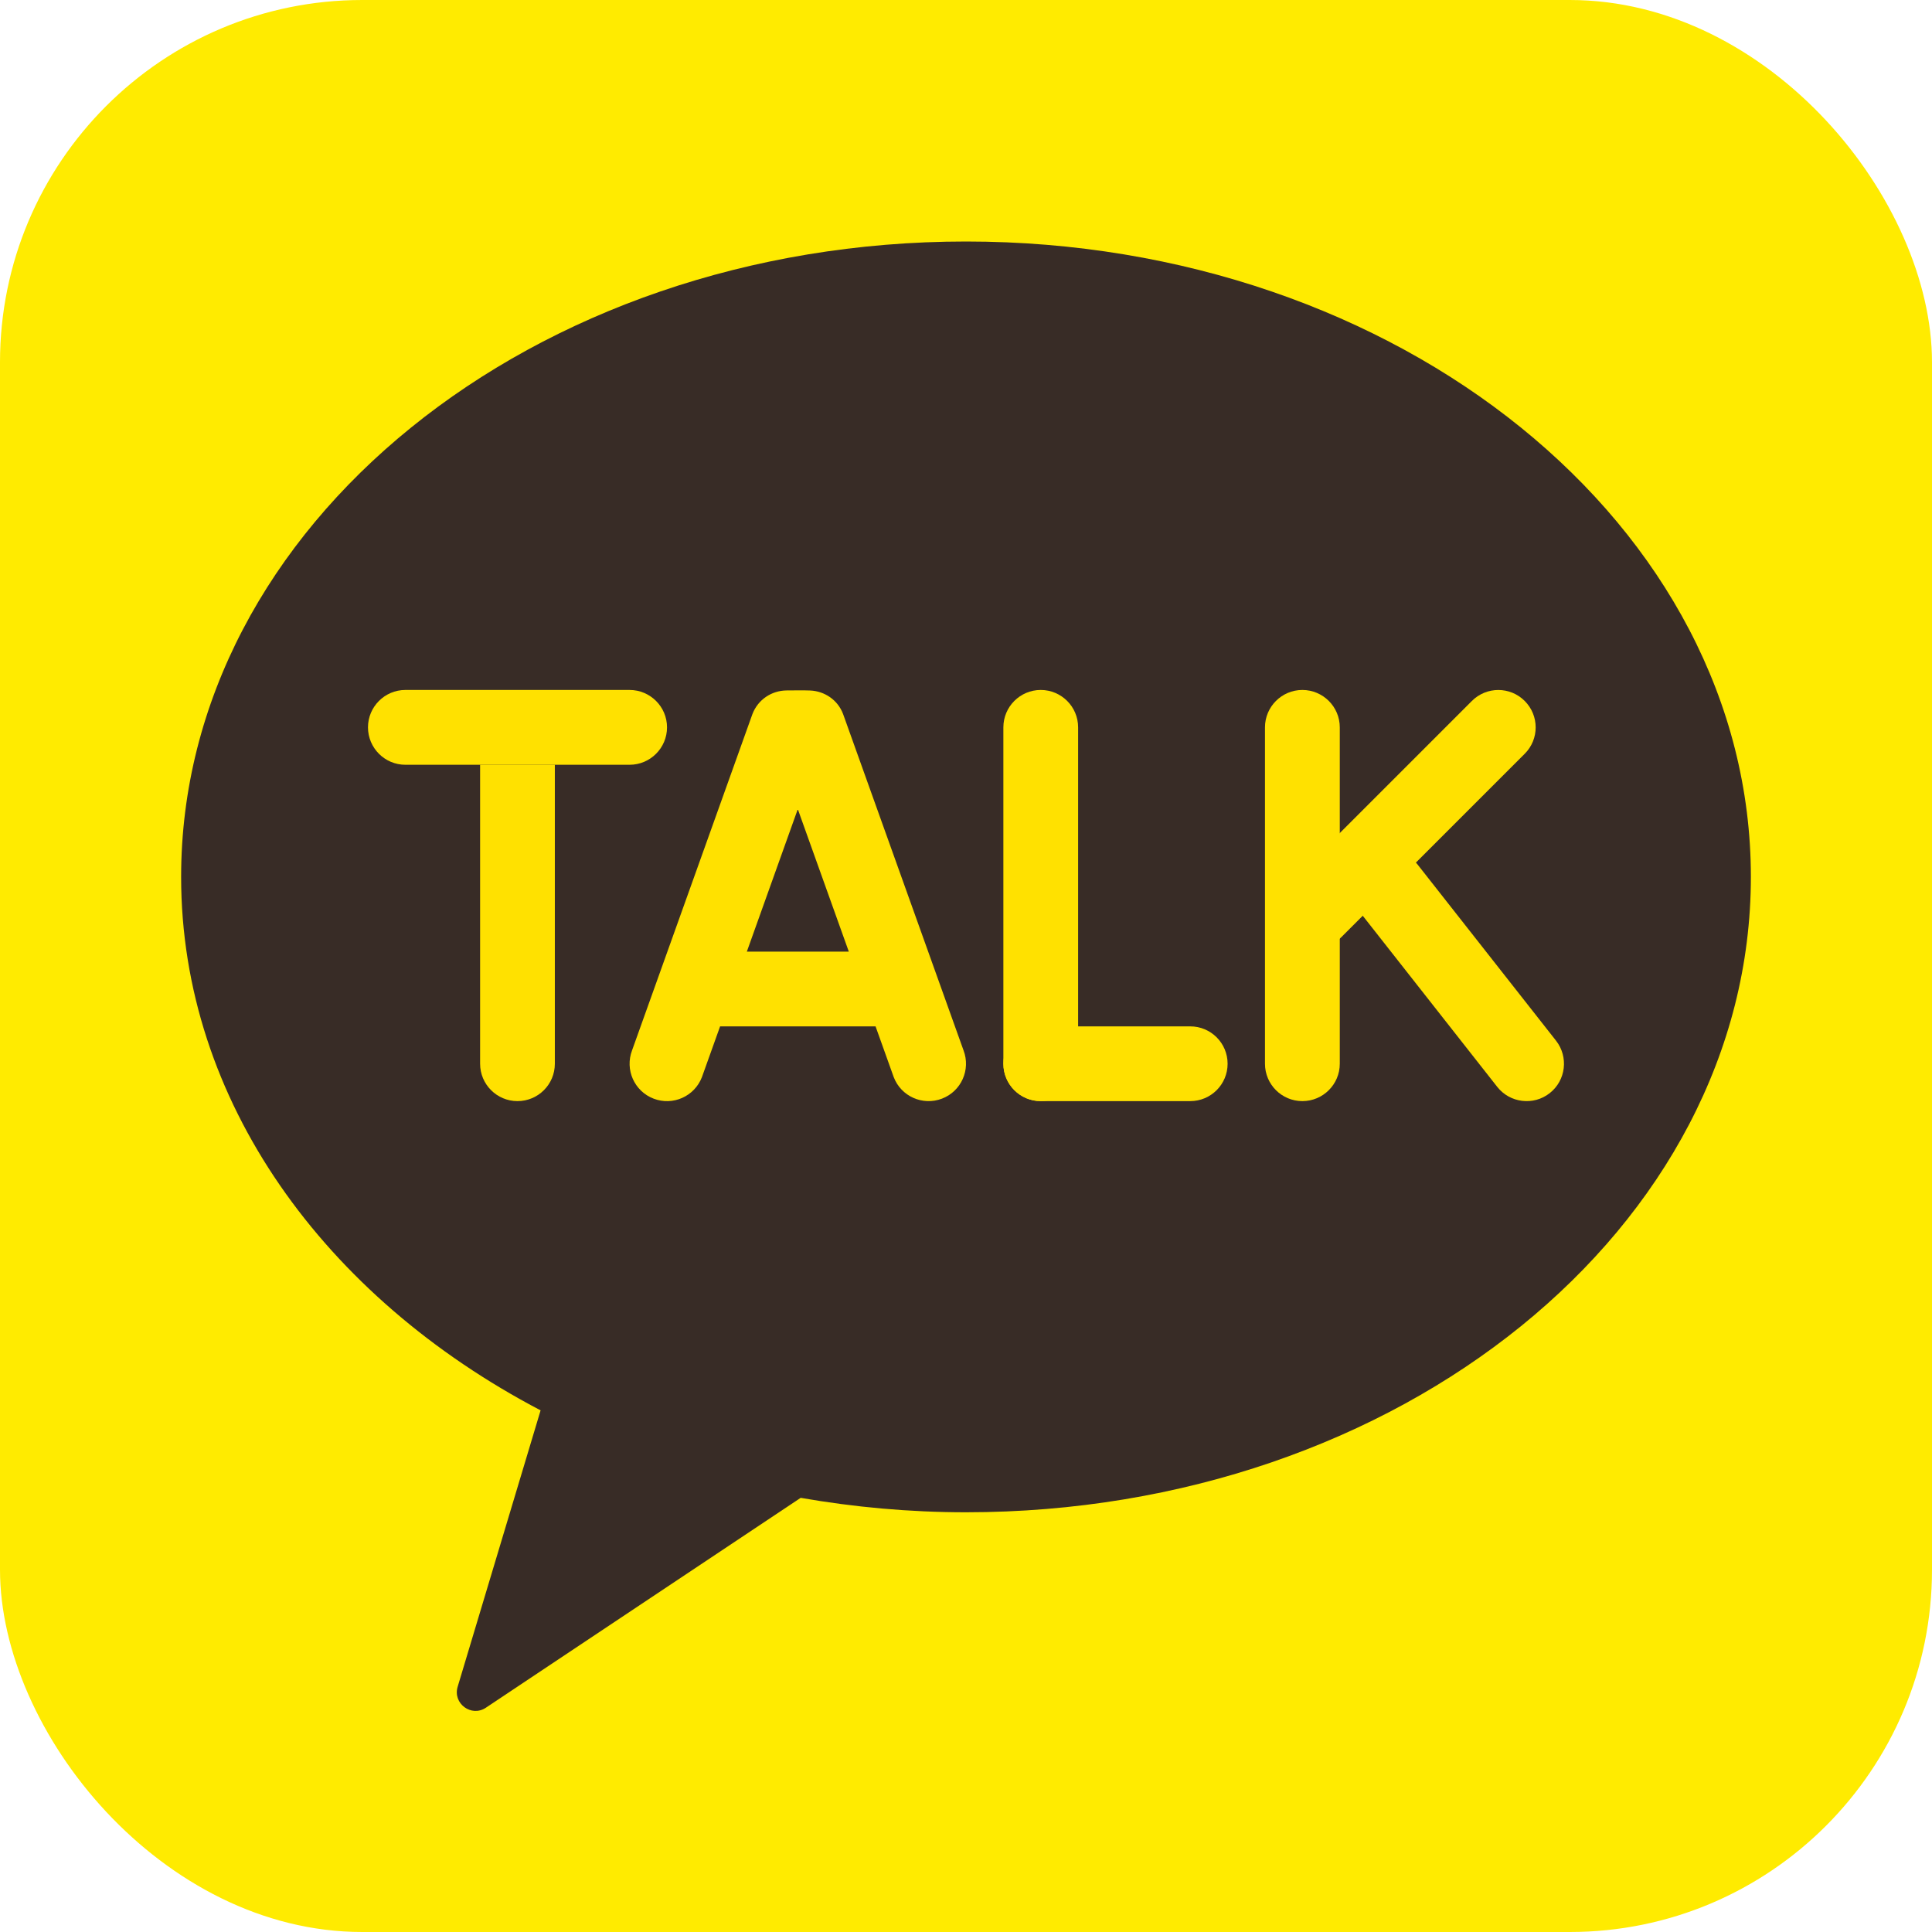
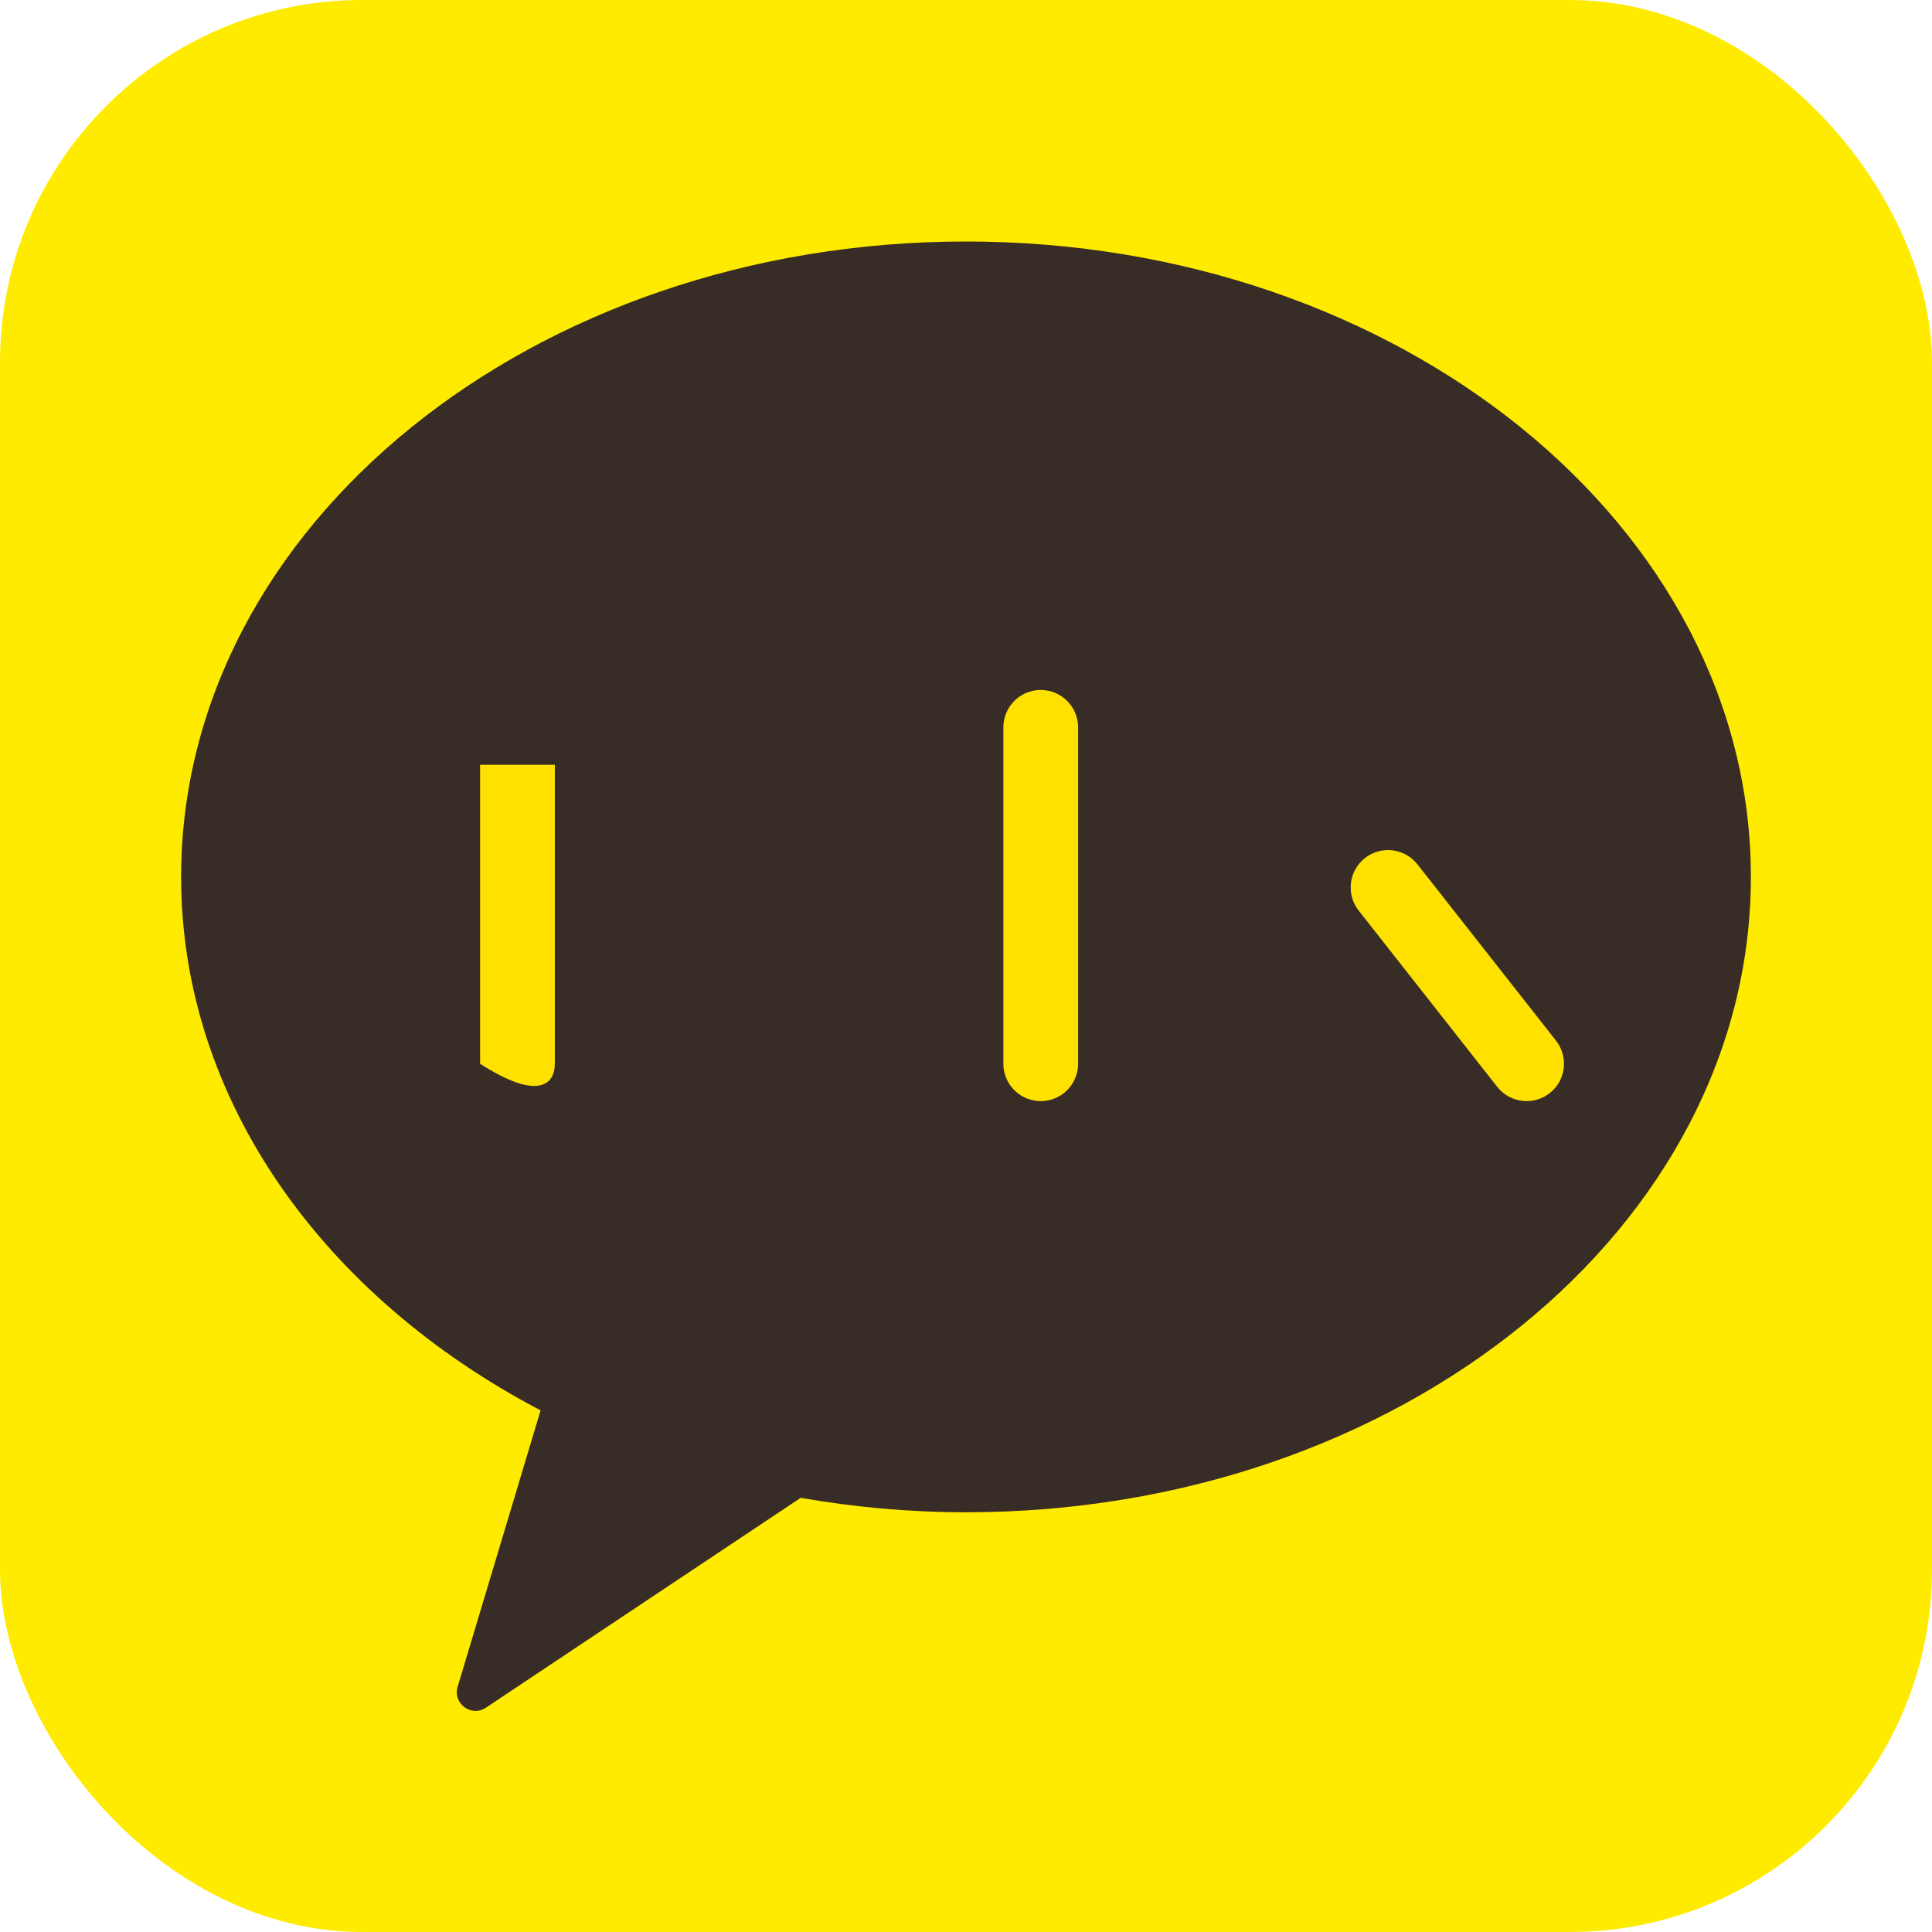
<svg xmlns="http://www.w3.org/2000/svg" width="32" height="32" viewBox="0 0 32 32" fill="none">
  <rect width="32" height="32" rx="6" fill="#FFEB00" />
  <path d="M16 4C8.82 4 3 8.712 3 14.524C3 18.232 5.375 21.485 8.954 23.36L7.58 27.939C7.497 28.216 7.807 28.446 8.048 28.285L13.262 24.809C14.145 24.963 15.06 25.048 16 25.048C23.18 25.048 29 20.336 29 14.524C29 8.712 23.18 4 16 4Z" fill="#382C26" />
-   <path d="M10.428 12.667H6.714C6.373 12.667 6.095 12.389 6.095 12.047C6.095 11.706 6.373 11.428 6.714 11.428H10.428C10.77 11.428 11.048 11.706 11.048 12.047C11.048 12.389 10.77 12.667 10.428 12.667Z" fill="#FFE100" />
  <path d="M16.619 17.619V12.047C16.619 11.706 16.896 11.428 17.238 11.428C17.58 11.428 17.857 11.706 17.857 12.047V17.619C17.857 17.961 17.58 18.238 17.238 18.238C16.896 18.238 16.619 17.961 16.619 17.619Z" fill="#FFE100" />
-   <path d="M20.952 17.619V12.047C20.952 11.706 21.23 11.428 21.571 11.428C21.913 11.428 22.191 11.706 22.191 12.047V17.619C22.191 17.961 21.913 18.238 21.571 18.238C21.23 18.238 20.952 17.961 20.952 17.619Z" fill="#FFE100" />
-   <path d="M21.337 14.652L24.379 11.61C24.621 11.368 25.013 11.368 25.254 11.61C25.496 11.852 25.496 12.244 25.254 12.485L22.212 15.527C21.97 15.769 21.578 15.769 21.337 15.527C21.095 15.286 21.095 14.894 21.337 14.652Z" fill="#FFE100" />
  <path d="M23.477 14.316L25.772 17.236C25.983 17.505 25.937 17.895 25.668 18.106C25.4 18.317 25.01 18.27 24.799 18.002L22.504 15.082C22.293 14.813 22.339 14.424 22.608 14.212C22.876 14.001 23.266 14.048 23.477 14.316Z" fill="#FFE100" />
-   <path d="M19.714 18.238H17.238C16.896 18.238 16.619 17.961 16.619 17.619C16.619 17.277 16.896 17 17.238 17H19.714C20.056 17 20.333 17.277 20.333 17.619C20.333 17.961 20.056 18.238 19.714 18.238Z" fill="#FFE100" />
-   <path d="M15.959 17.397L13.964 11.826C13.875 11.591 13.657 11.448 13.421 11.437C13.352 11.433 13.087 11.435 13.024 11.436C12.781 11.44 12.556 11.585 12.463 11.826L10.469 17.397C10.347 17.717 10.507 18.075 10.826 18.197C11.145 18.32 11.503 18.16 11.626 17.841L11.927 17H14.502L14.803 17.841C14.925 18.16 15.283 18.319 15.602 18.197C15.922 18.075 16.081 17.716 15.959 17.397ZM12.37 15.762L13.214 13.402L14.059 15.762H12.37Z" fill="#FFE100" />
-   <path d="M9.19 12.667H7.952V17.619C7.952 17.961 8.23 18.238 8.571 18.238C8.913 18.238 9.19 17.961 9.19 17.619V12.667Z" fill="#FFE100" />
+   <path d="M9.19 12.667H7.952V17.619C8.913 18.238 9.19 17.961 9.19 17.619V12.667Z" fill="#FFE100" />
</svg>